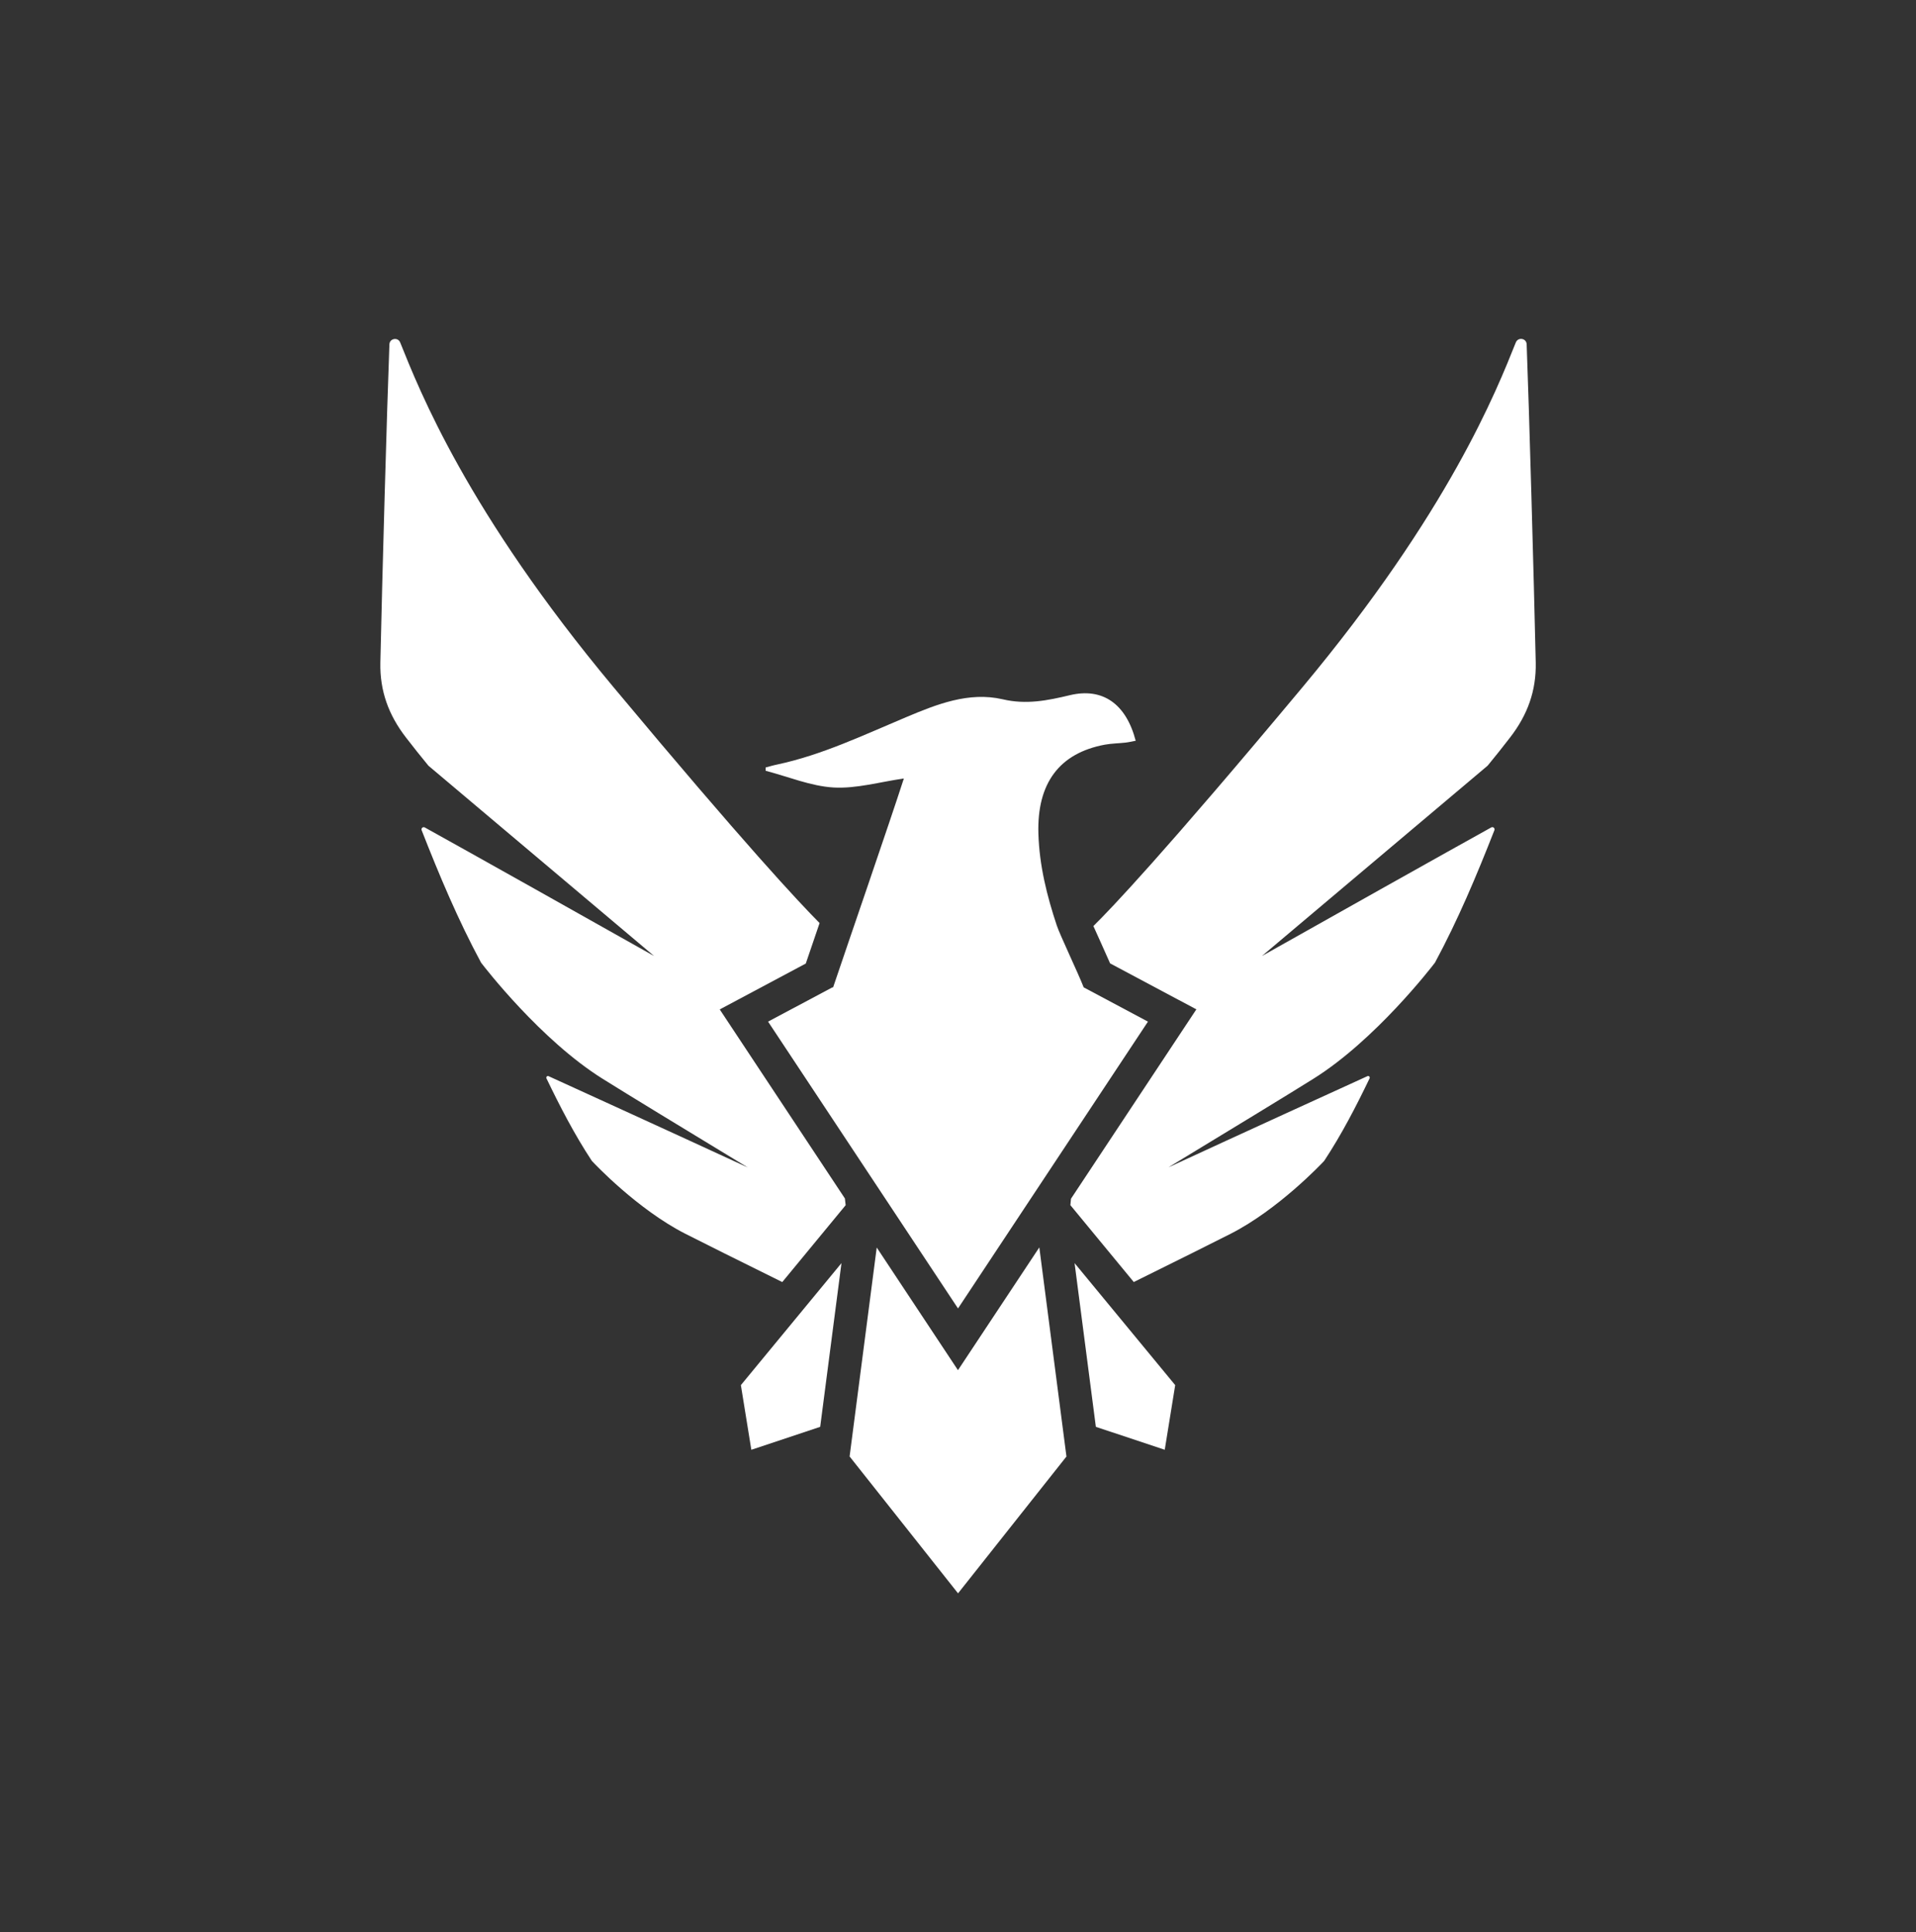
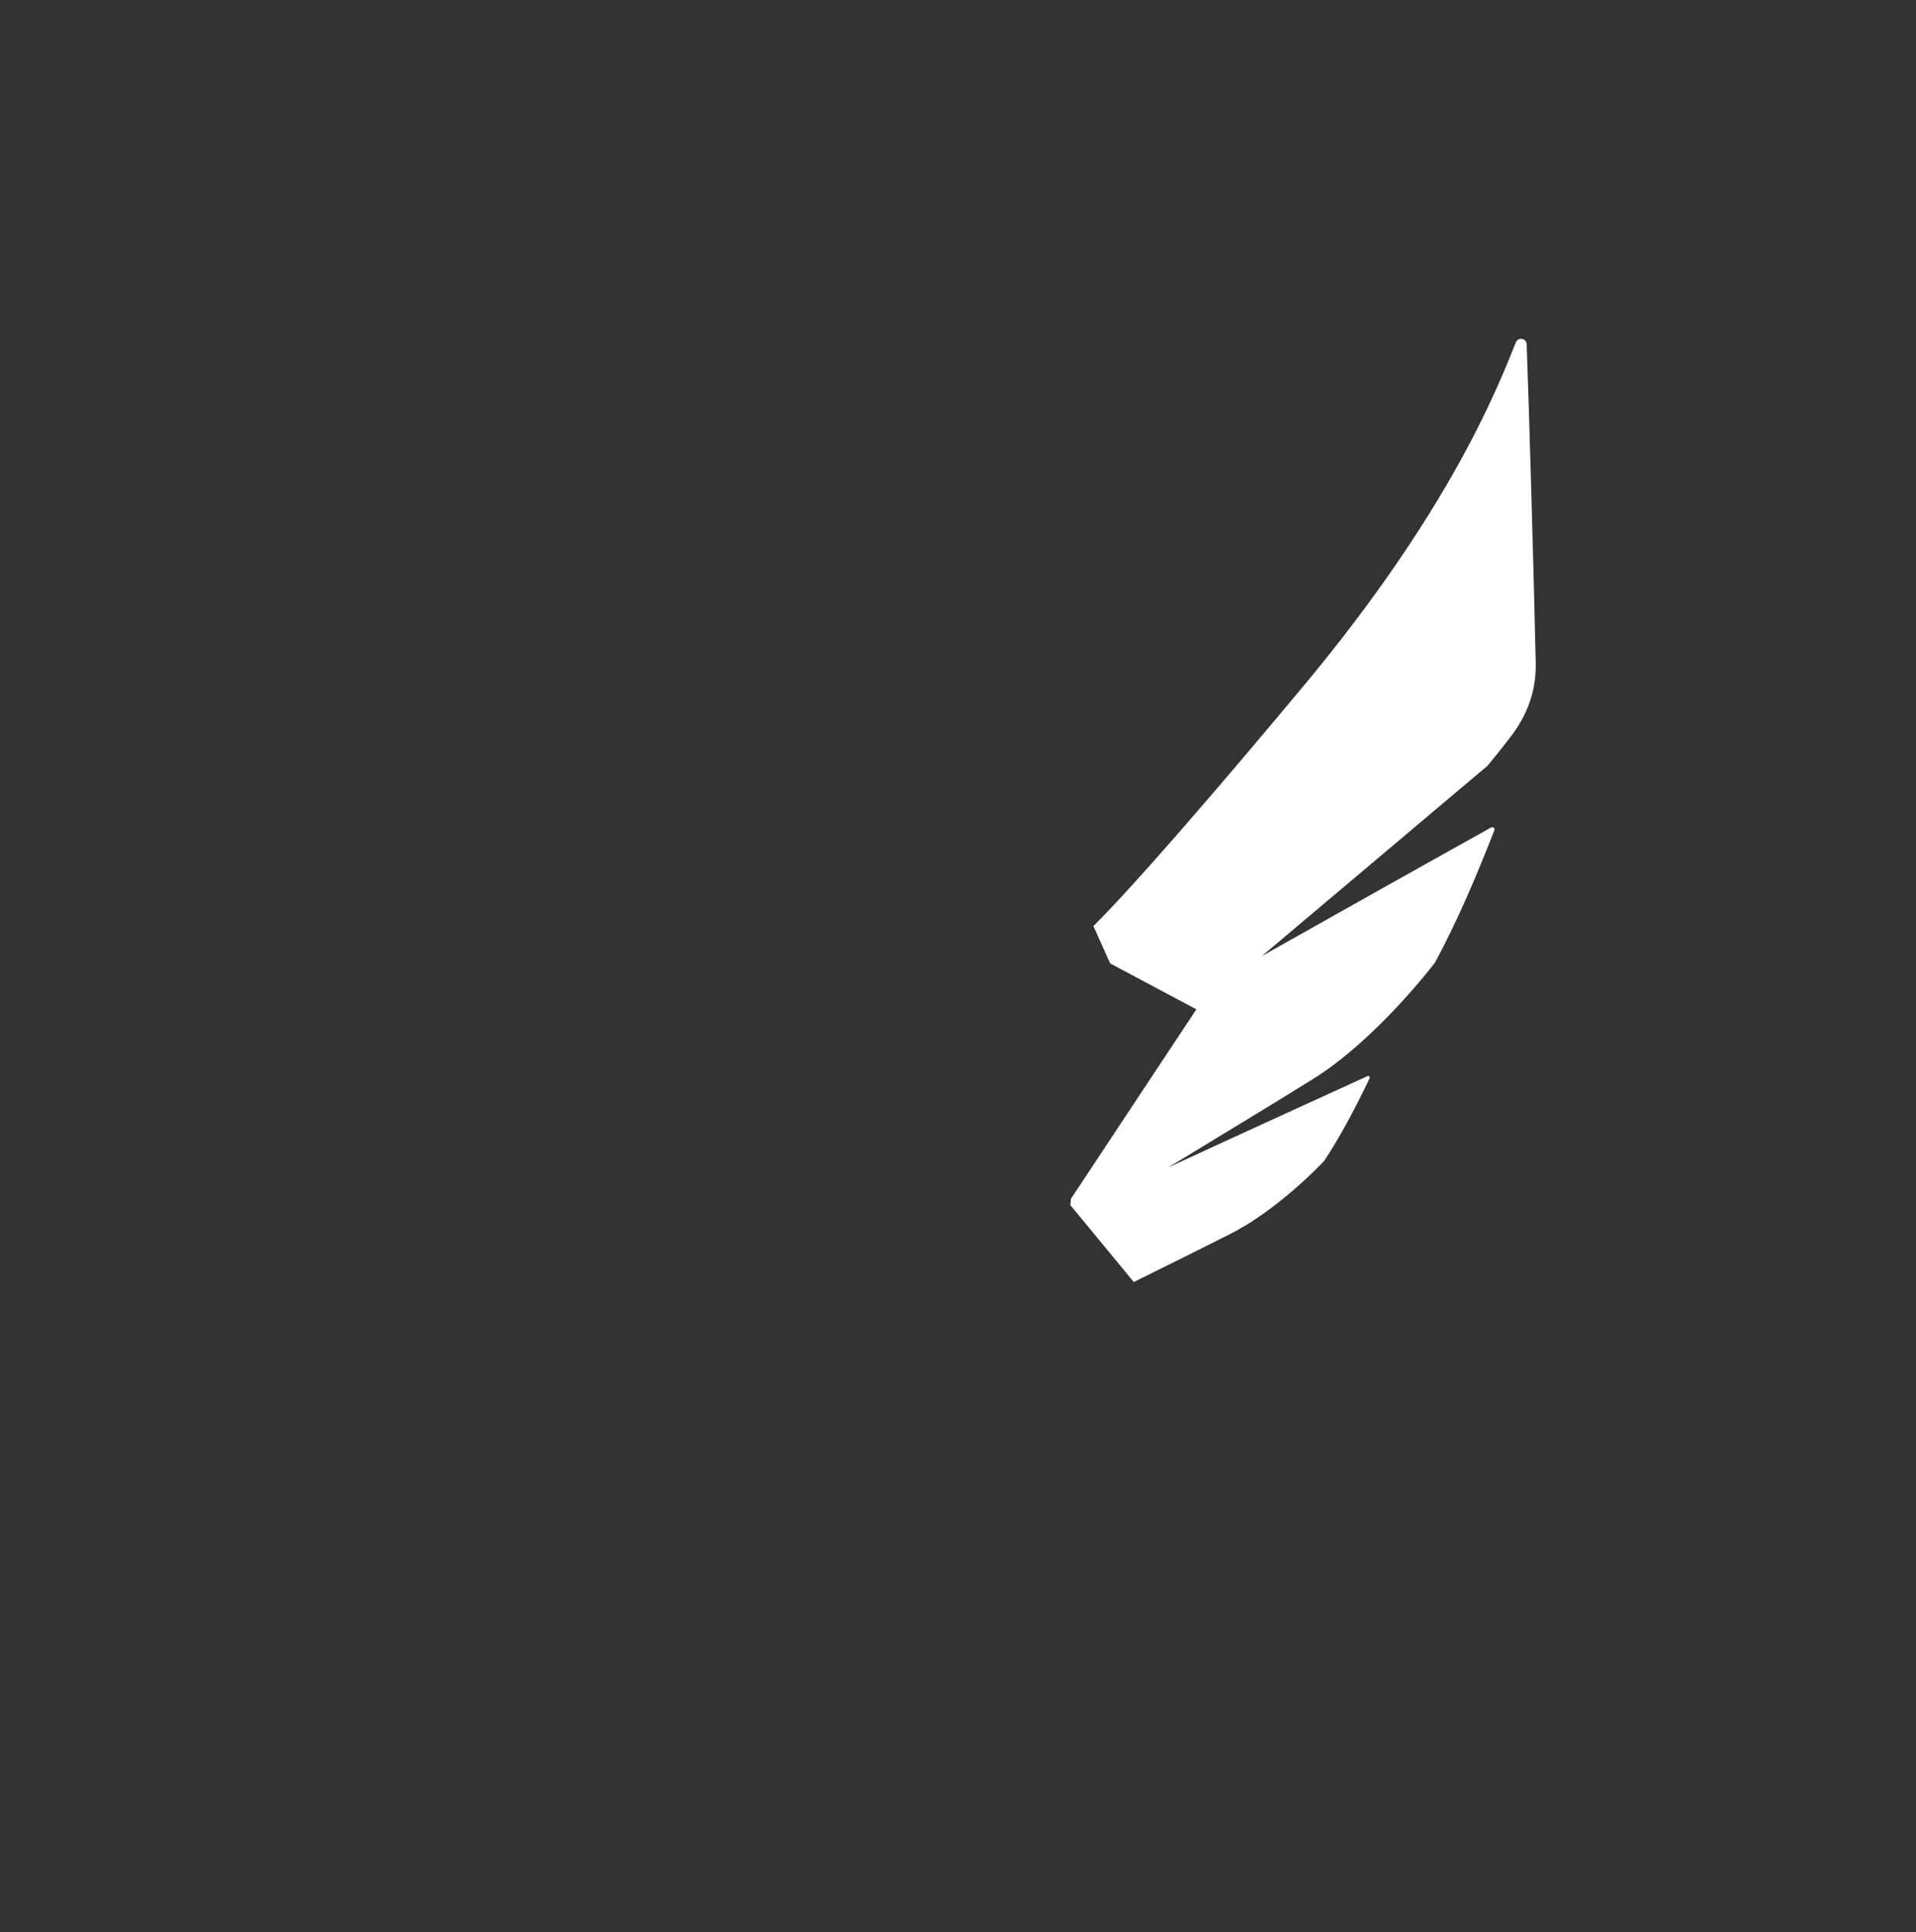
<svg xmlns="http://www.w3.org/2000/svg" id="Layer_1" viewBox="0 0 789.65 796.4">
  <rect x="0" y="0" width="789.65" height="796.4" fill="#333333" stroke="none" />
  <defs>
    <style>.cls-1{fill:#fff;stroke-width:0px;}</style>
  </defs>
-   <path class="cls-1" d="m348.51,496.74l-26.1,31.66h-.02c-17.41-8.6-33.02-16.37-39.98-19.92-19.58-9.98-37.33-28.75-38.41-29.93-.05-.05-.07-.07-.07-.07-7.19-10.91-13.14-22.43-18.72-34.03-.25-.55.3-1.15.88-.9,9.06,4.13,52.99,24.16,82.11,37.63-25.73-15.61-49.73-30.21-59.83-36.55-25.48-15.93-48.6-45.91-50.03-47.77-.05-.07-.07-.09-.07-.09-9.43-17.48-17.2-35.97-24.49-54.58-.32-.81.53-1.57,1.29-1.15,13.76,7.59,76.23,42.66,94.51,52.99l-93.01-78.44c-3.16-3.83-6.23-7.7-9.27-11.64-7.15-9.27-10.77-19.16-10.54-30.8.74-34.79,2.74-105.42,3.73-131.22.09-2.49,3.53-3.09,4.45-.76,7.89,19.64,27.58,69.79,87.99,142.15,54.02,64.74,76.55,88.77,84.85,97.12-2.21,6.48-4.17,12.24-5.69,16.69l-35.46,18.91,51.58,77.91c.21,1.82.32,2.81.32,2.81Z" />
  <path class="cls-1" d="m613.1,315.58l-93.01,78.44c18.28-10.33,80.75-45.4,94.51-52.99.76-.41,1.61.35,1.29,1.15-7.29,18.61-15.06,37.1-24.49,54.58,0,0-.02.02-.07.09-1.43,1.87-24.56,31.84-50.03,47.77-10.1,6.34-34.1,20.94-59.83,36.55,29.12-13.47,73.04-33.5,82.11-37.63.58-.25,1.13.35.88.9-5.58,11.6-11.53,23.13-18.72,34.03l-.07.07c-1.08,1.18-18.84,19.94-38.41,29.93-6.96,3.55-22.57,11.32-39.98,19.92h-.02l-26.12-31.68s.09-.94.25-2.65l51.67-78.05-35.55-18.95c-1.11-2.56-2.44-5.49-3.8-8.53-.92-2.03-2.1-4.61-3.09-6.85,7.15-7.01,29.03-29.95,86.14-98.39,60.39-72.35,80.1-122.5,87.96-142.15.95-2.33,4.38-1.73,4.47.76.99,25.8,2.97,96.42,3.74,131.22.23,11.64-3.39,21.54-10.54,30.8-3.04,3.94-6.11,7.82-9.27,11.64Z" />
-   <polygon class="cls-1" points="442.87 520.6 451.64 588.08 480.03 597.53 484.34 570.88 442.87 520.6" />
-   <polygon class="cls-1" points="346.8 520.6 338.03 588.08 309.65 597.53 305.34 570.88 346.8 520.6" />
-   <polygon class="cls-1" points="439.52 600.31 394.86 656.68 394.84 656.68 394.81 656.71 394.81 656.66 350.15 600.29 361.33 514.17 394.81 564.73 428.34 514.12 439.52 600.31" />
-   <path class="cls-1" d="m446.63,406.96c-2.35-6.04-9.89-21.81-11.11-25.57-4.04-12.17-7.17-24.62-7.56-37.79-.62-20.75,8.6-33.18,27.37-36.68,2.81-.51,5.7-.53,8.53-.85,1.38-.16,2.77-.48,4.2-.76-3.97-15.26-13.65-22-27.11-18.79-9.22,2.21-18.03,3.99-27.78,1.68-13.88-3.18-27.02,2.03-39.8,7.42-17.41,7.31-34.56,15.54-53.06,19.48-1.61.32-3.21.81-4.77,1.22-.02.44,0,.9,0,1.36,9.32,2.42,18.61,6.34,27.99,6.89,9.43.53,19-2.28,28.98-3.71-5.67,17.62-24.26,71.5-29.16,86.1h-.33l-26.47,14.11,78.28,118.21,78.28-118.21-26.47-14.11Z" />
</svg>